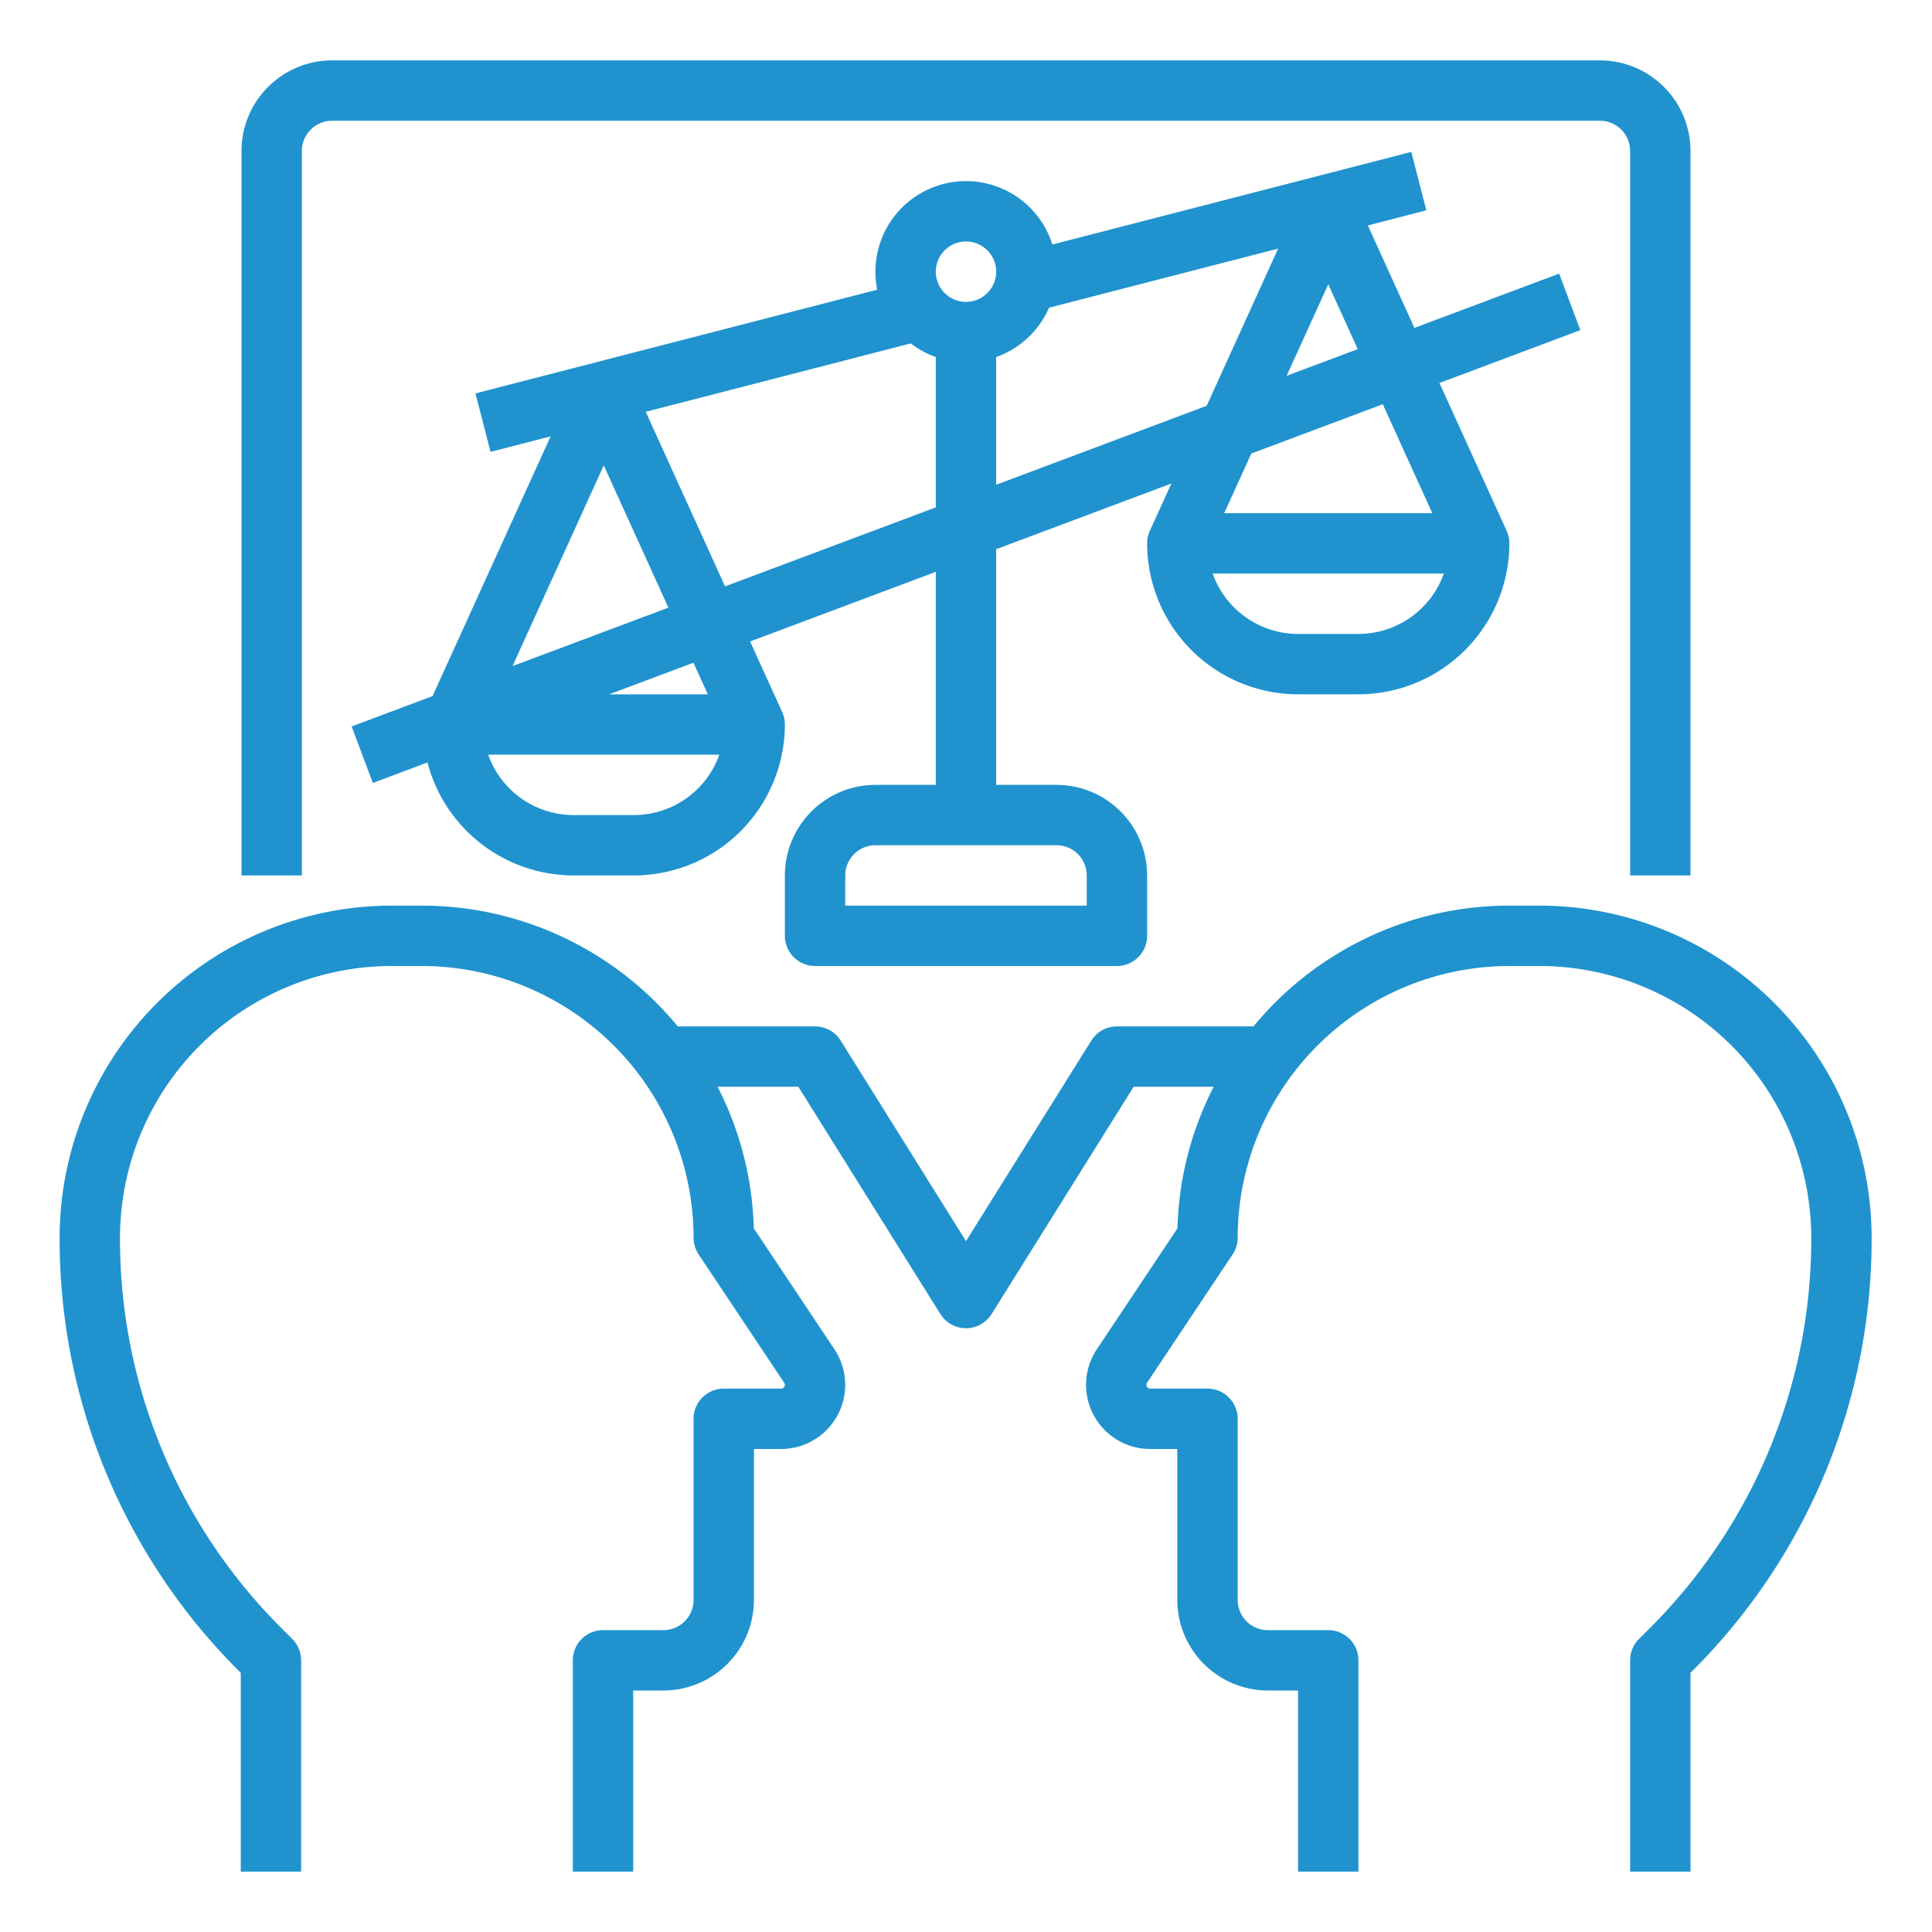
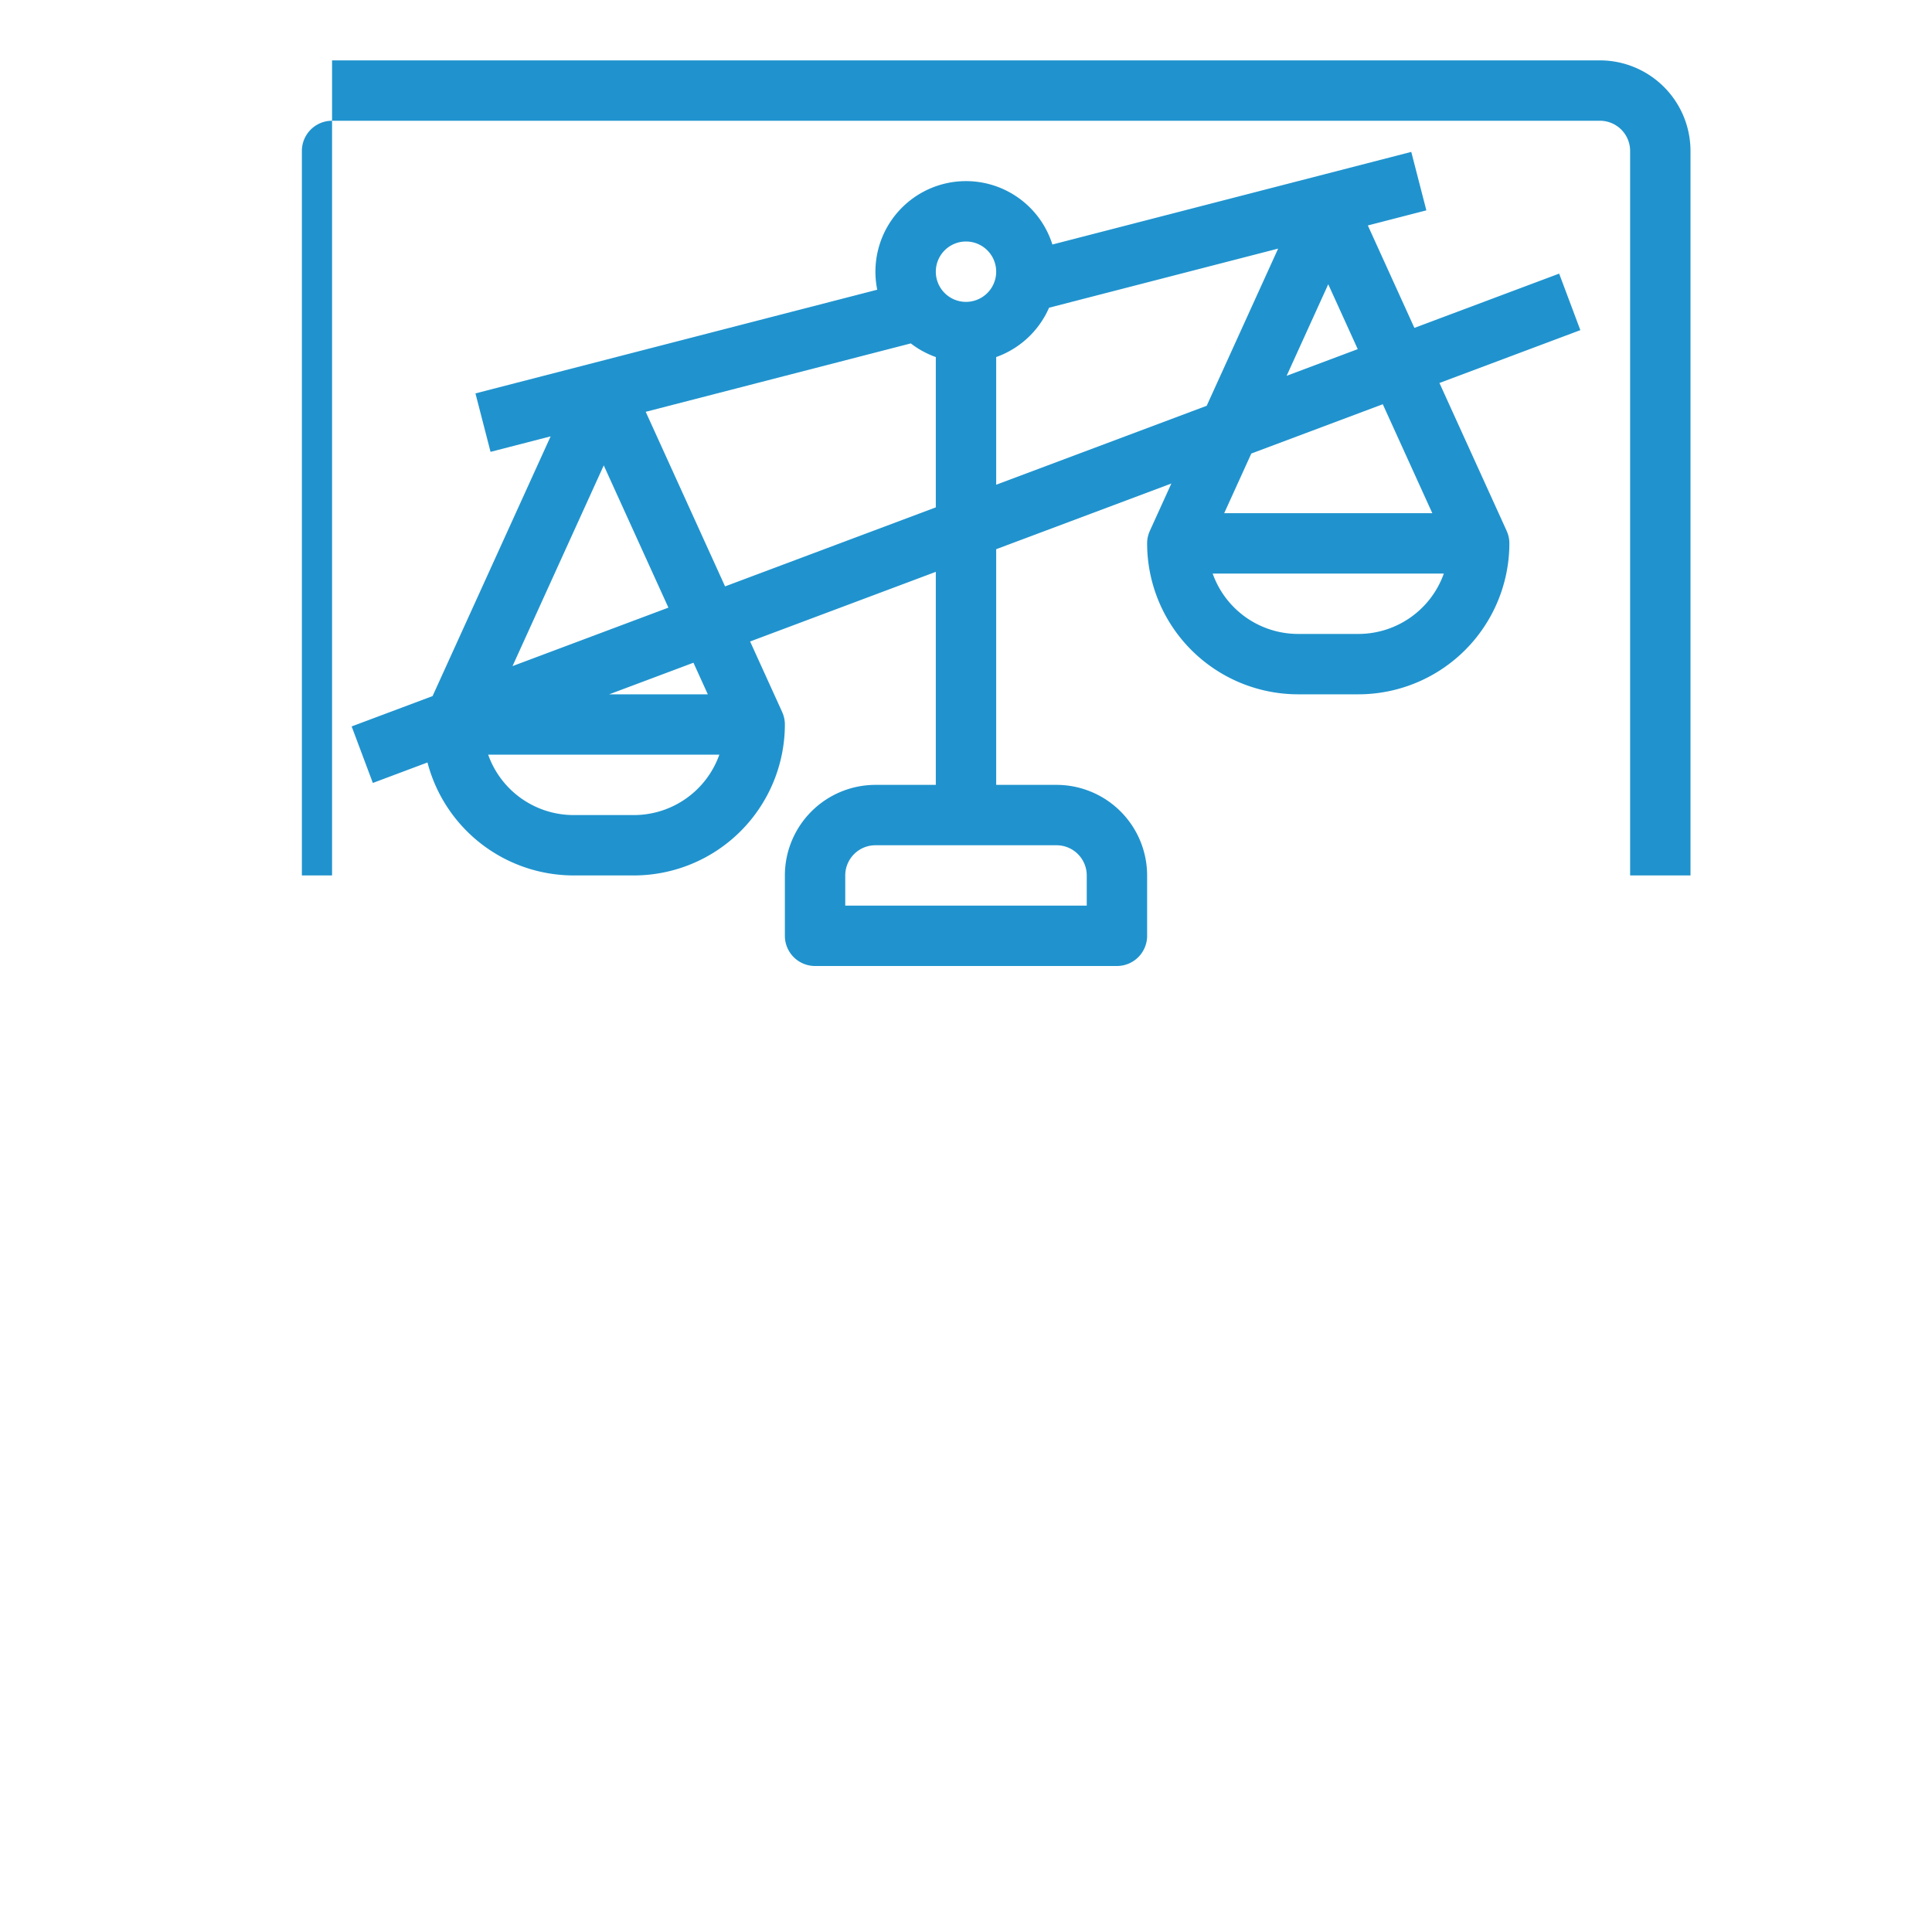
<svg xmlns="http://www.w3.org/2000/svg" version="1.1" width="512" height="512" x="0" y="0" viewBox="0 0 512 512" style="enable-background:new 0 0 512 512" xml:space="preserve" class="">
  <g>
    <g id="OUTLINE">
-       <path d="M408,240h-8a87.841,87.841,0,0,0-67.809,32H296a8.001,8.001,0,0,0-6.784,3.76L256,328.905l-33.216-53.145A8.001,8.001,0,0,0,216,272H179.611a87.841,87.841,0,0,0-67.809-32h-8a88.099,88.099,0,0,0-88,88A161.447,161.447,0,0,0,63.4,442.912l.402.402V496h16V440a8,8,0,0,0-2.344-5.657l-2.745-2.745A145.55,145.55,0,0,1,31.802,328a72.081,72.081,0,0,1,72-72h8a72.081,72.081,0,0,1,72,72,7.998,7.998,0,0,0,1.344,4.438l22.671,34.008a1,1,0,0,1-.832,1.555h-15.183a8,8,0,0,0-8,8v48a8.009,8.009,0,0,1-8,8h-16a8,8,0,0,0-8,8v56h16V448h8a24.027,24.027,0,0,0,24-24V384h7.183a17,17,0,0,0,14.145-26.43l-21.362-32.044A87.392,87.392,0,0,0,190.165,288h21.401l37.65,60.24a8.001,8.001,0,0,0,13.568,0L300.434,288h21.202a87.392,87.392,0,0,0-9.602,37.526l-21.362,32.044A17,17,0,0,0,304.817,384H312v40a24.027,24.027,0,0,0,24,24h8v48h16V440a8,8,0,0,0-8-8H336a8.009,8.009,0,0,1-8-8V376a8,8,0,0,0-8-8H304.817a1,1,0,0,1-.833-1.555l22.672-34.008A7.998,7.998,0,0,0,328,328a72.081,72.081,0,0,1,72-72h8a72.082,72.082,0,0,1,72,72,145.551,145.551,0,0,1-42.912,103.598l-2.745,2.745A8.001,8.001,0,0,0,432,440v56h16V443.313l.402-.401A161.449,161.449,0,0,0,496,328,88.1,88.1,0,0,0,408,240Z" fill="#2093ce" data-original="#000000" style="" class="" />
-       <path d="M80,40a8.009,8.009,0,0,1,8-8H424a8.009,8.009,0,0,1,8,8V232h16V40a24.027,24.027,0,0,0-24-24H88A24.027,24.027,0,0,0,64,40V232H80Z" fill="#2093ce" data-original="#000000" style="" class="" />
+       <path d="M80,40a8.009,8.009,0,0,1,8-8H424a8.009,8.009,0,0,1,8,8V232h16V40a24.027,24.027,0,0,0-24-24H88V232H80Z" fill="#2093ce" data-original="#000000" style="" class="" />
      <path d="M413.191,72.51,374.831,86.895l-12.339-27.147,15.508-4.002-3.998-15.492L278.894,64.798a24.001,24.001,0,0,0-46.416,11.978L126.001,104.254l3.998,15.492,15.924-4.109-31.287,68.831-21.445,8.042,5.618,14.98,14.474-5.428A40.071,40.071,0,0,0,152,232h16a40.046,40.046,0,0,0,40-40,7.956,7.956,0,0,0-.722-3.308l.005-.002-8.496-18.691L248,151.544V208H232a24.027,24.027,0,0,0-24,24v16a8,8,0,0,0,8,8h80a8,8,0,0,0,8-8V232a24.027,24.027,0,0,0-24-24H264V145.544l46.424-17.409-5.707,12.555.005.002A7.957,7.957,0,0,0,304,144a40.046,40.046,0,0,0,40,40h16a40.046,40.046,0,0,0,40-40,7.957,7.957,0,0,0-.722-3.308l.005-.002-17.816-39.196,37.343-14.003Zm-46.74,34.615L379.576,136H324.424l7.187-15.81ZM352,75.333l7.815,17.193-18.842,7.065Zm-192,48,17.135,37.698L135.823,176.523Zm23.771,52.296L187.576,184h-26.126ZM168,216H152a24.041,24.041,0,0,1-22.629-16h61.258A24.041,24.041,0,0,1,168,216Zm24.151-60.6-21.03-46.266,70.248-18.128A23.972,23.972,0,0,0,248,94.624V134.456ZM280,224a8.009,8.009,0,0,1,8,8v8H224v-8a8.009,8.009,0,0,1,8-8h48ZM256,80a8,8,0,1,1,8-8A8.009,8.009,0,0,1,256,80Zm8,48.456V94.624a24.124,24.124,0,0,0,14.013-13.075l60.707-15.666-18.934,41.654ZM382.629,152A24.041,24.041,0,0,1,360,168H344a24.041,24.041,0,0,1-22.629-16Z" fill="#2093ce" data-original="#000000" style="" class="" />
    </g>
  </g>
</svg>